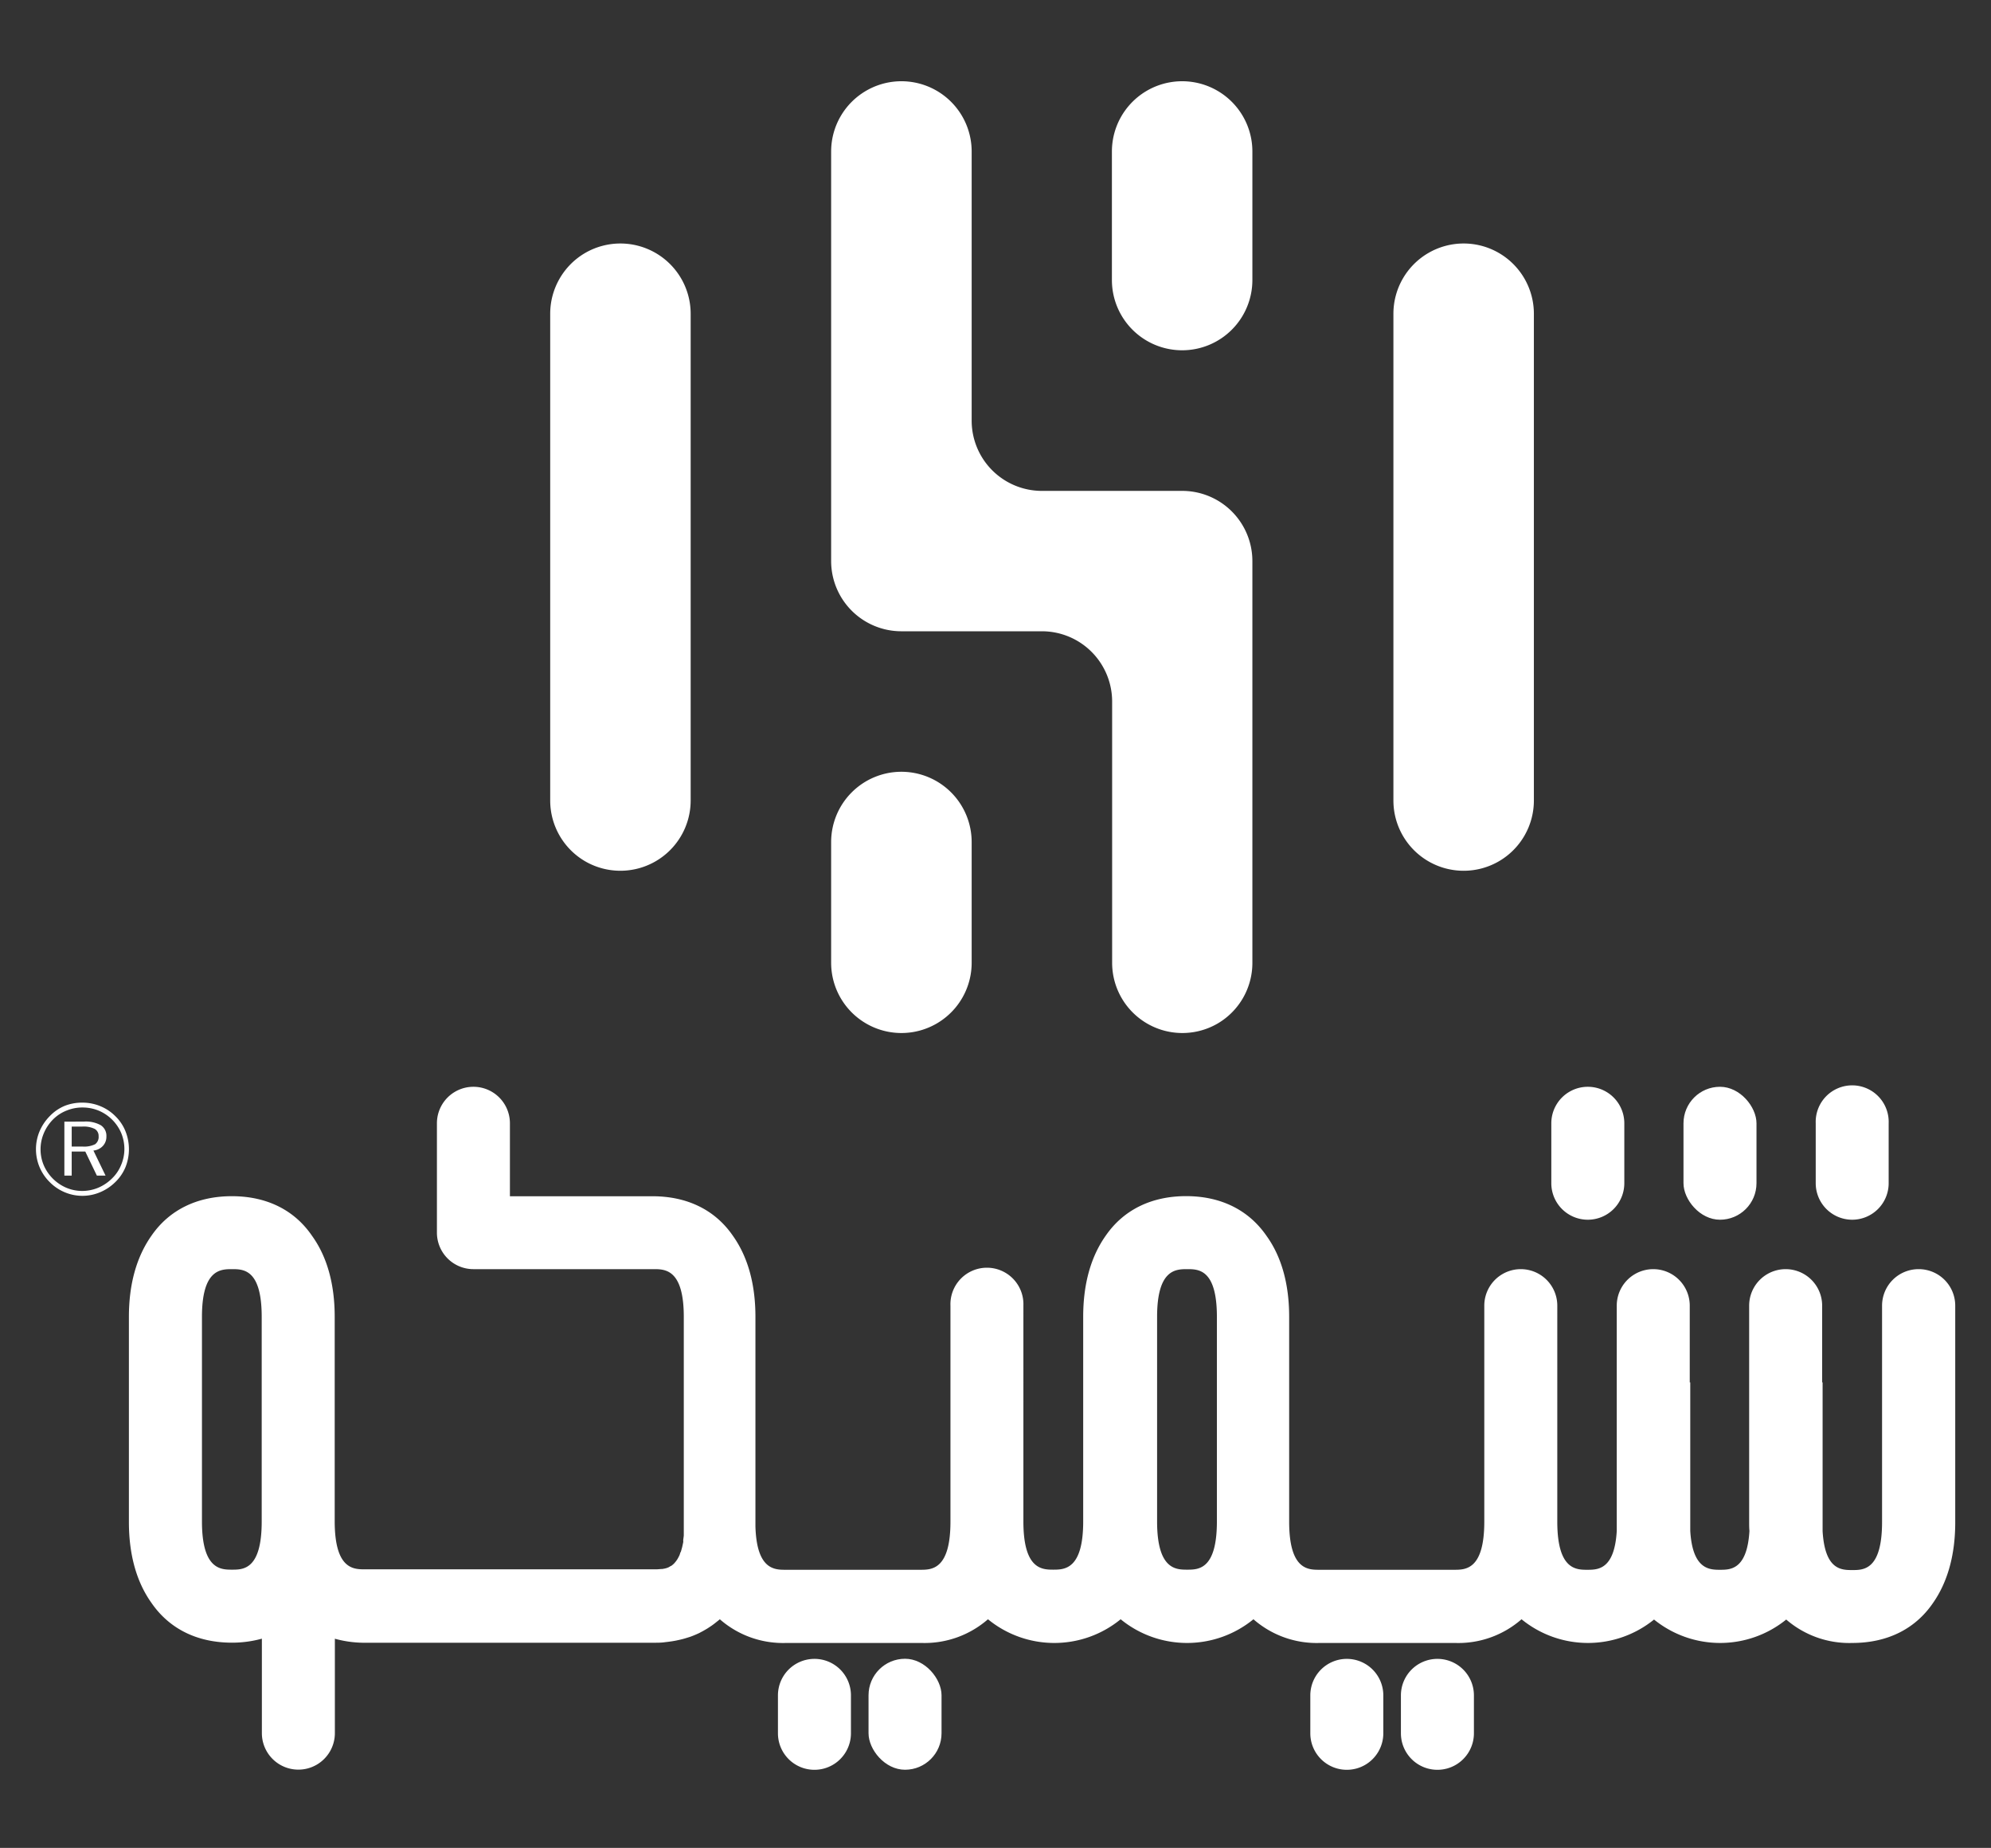
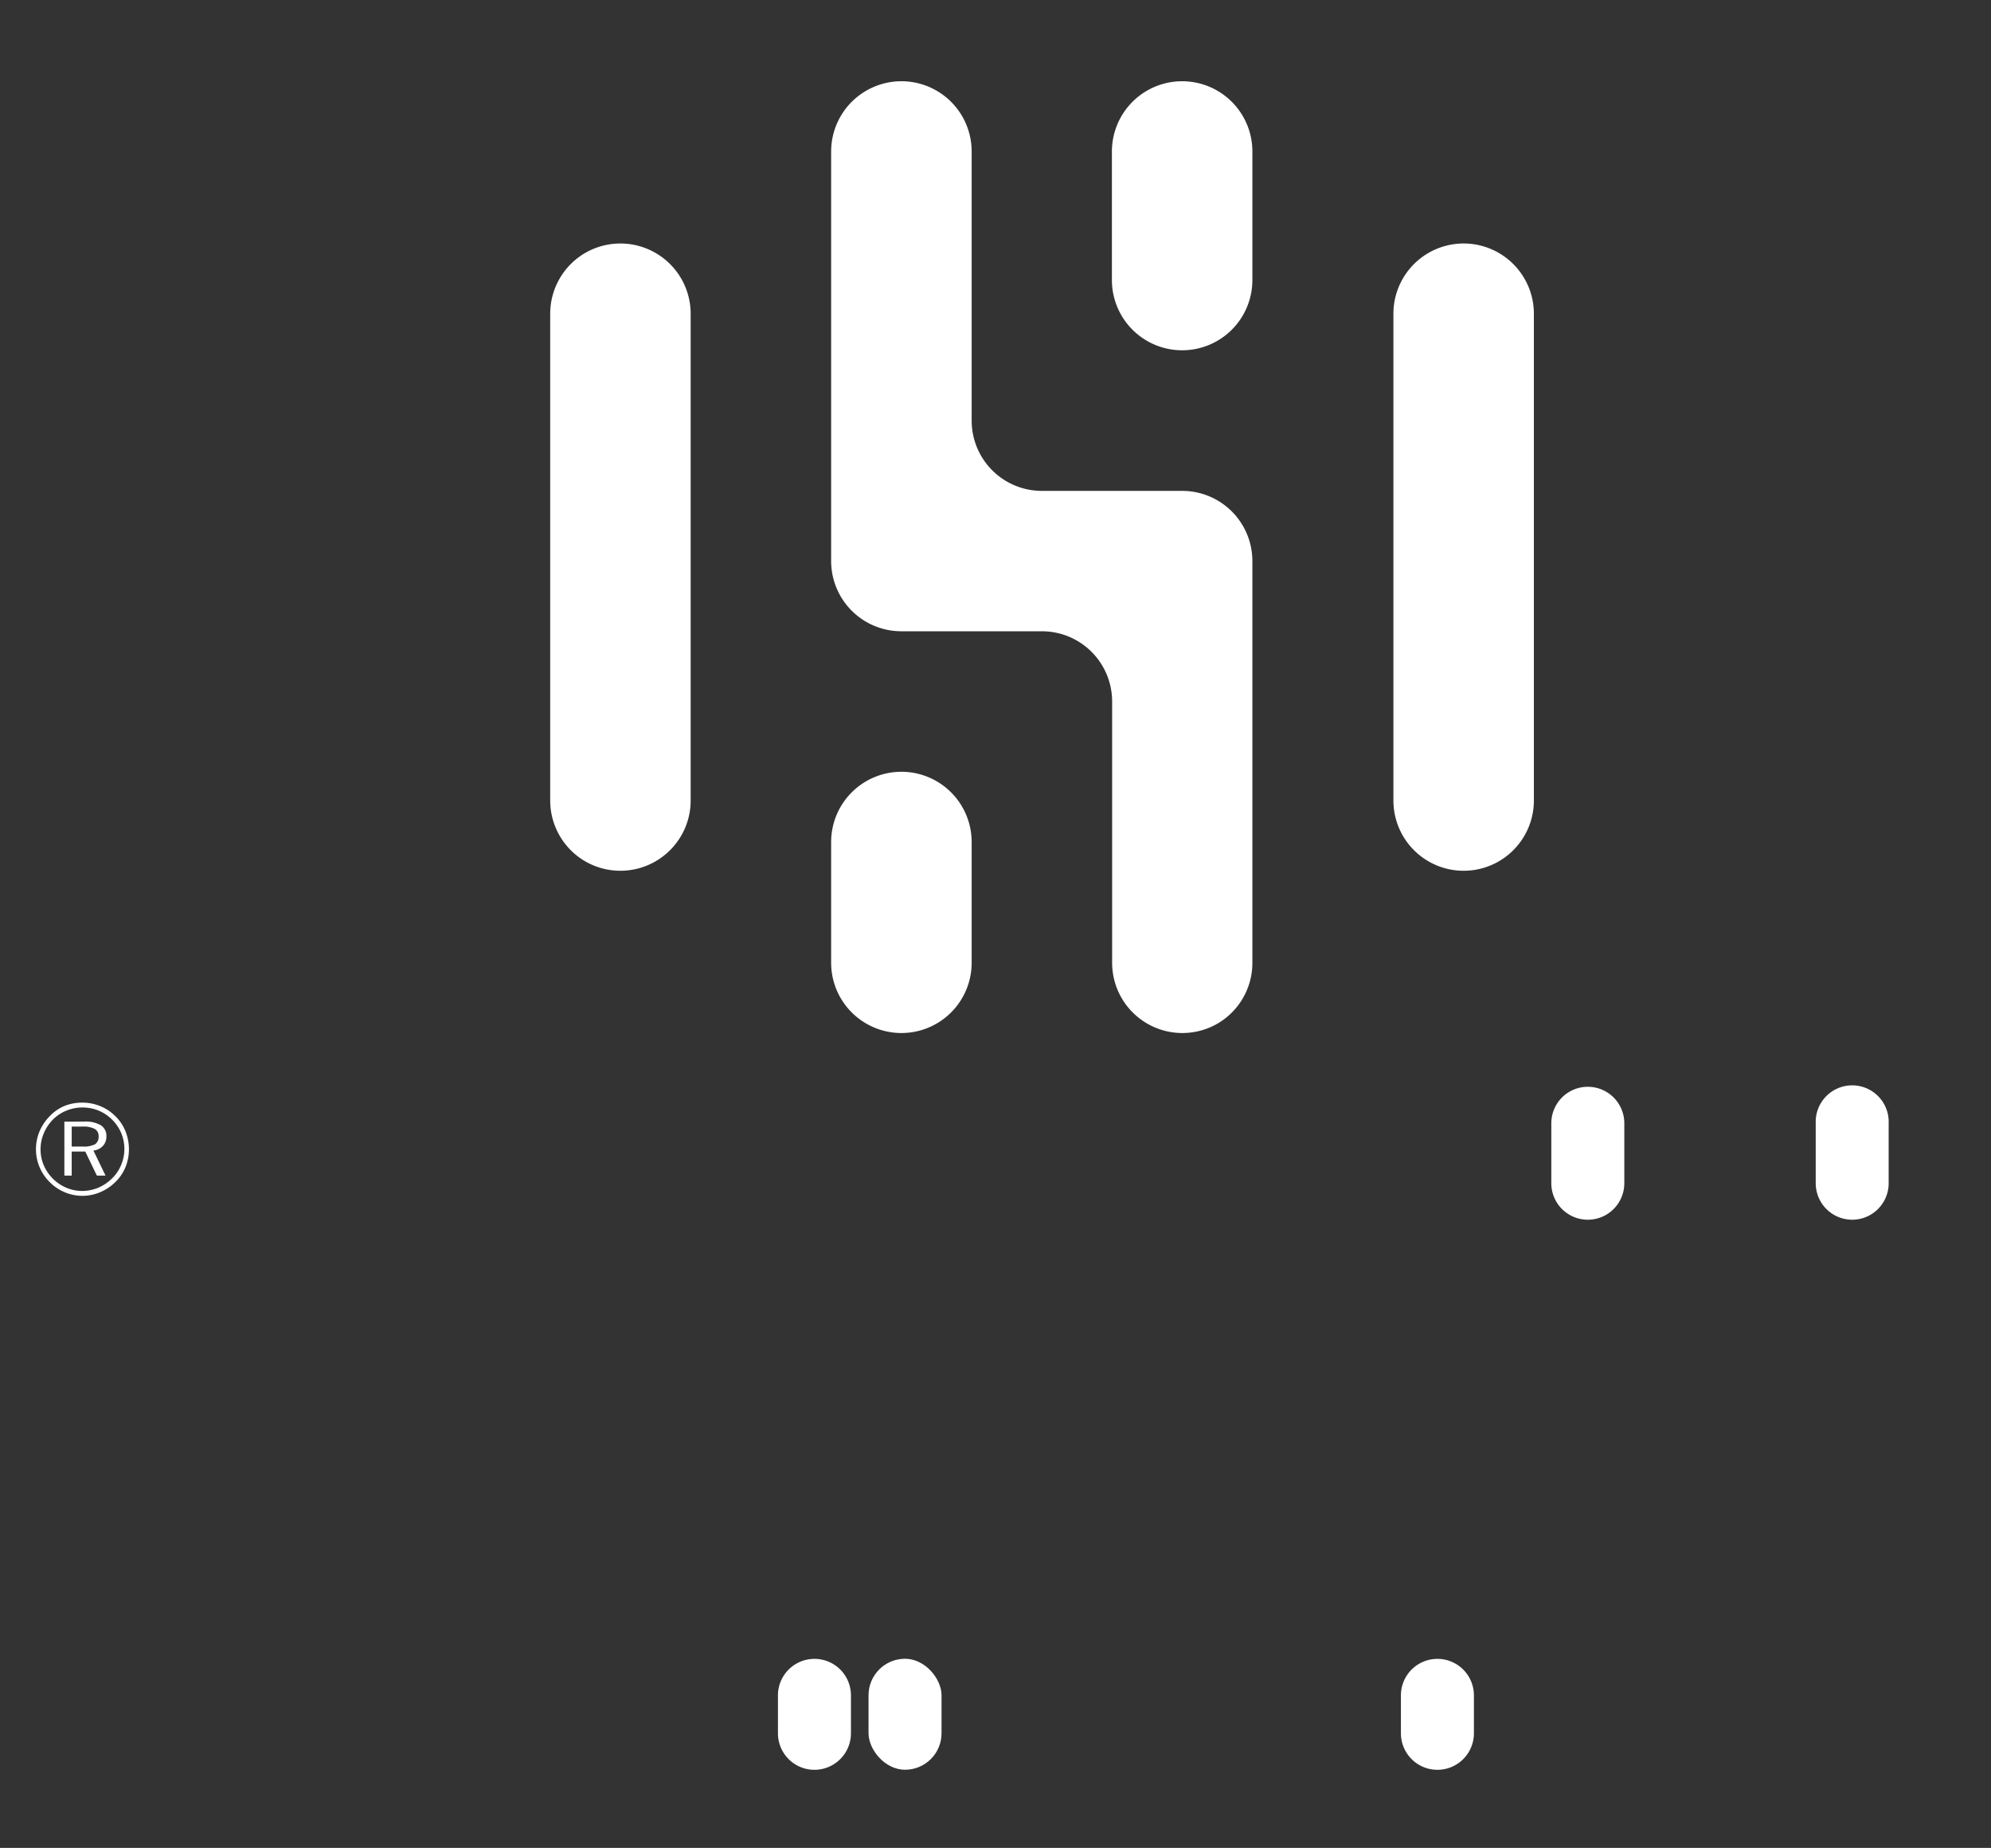
<svg xmlns="http://www.w3.org/2000/svg" id="Layer_1" data-name="Layer 1" viewBox="0 0 352.93 327.5">
  <rect x="0" y="0" width="352.93" height="327.5" fill="#333333" stroke="none" />
  <defs>
    <style>.cls-1{fill:#fff;}</style>
  </defs>
  <title>new slogan</title>
  <path class="cls-1" d="M247,55.61v86.26a12.45,12.45,0,0,0,18.67,10.79h0a12.46,12.46,0,0,0,6.23-10.79V55.61a12.46,12.46,0,0,0-6.23-10.79h0A12.45,12.45,0,0,0,247,55.61Z" />
  <path class="cls-1" d="M153.56,181.41h0a12.45,12.45,0,0,0,18.68-10.78V149.24a12.46,12.46,0,0,0-12.45-12.46h0a12.46,12.46,0,0,0-12.46,12.46v21.39A12.45,12.45,0,0,0,153.56,181.41Z" />
  <path class="cls-1" d="M222,99.43A12.44,12.44,0,0,0,209.59,87h-24.9a12.45,12.45,0,0,1-12.45-12.45V26.85a12.45,12.45,0,0,0-18.68-10.78h0a12.45,12.45,0,0,0-6.23,10.78V99.43a12.45,12.45,0,0,0,12.46,12.45h24.9a12.45,12.45,0,0,1,12.45,12.45v46.3a12.45,12.45,0,0,0,18.68,10.78h0A12.44,12.44,0,0,0,222,170.63Z" />
  <path class="cls-1" d="M209.59,62.08h0A12.45,12.45,0,0,0,222,49.62V26.85a12.44,12.44,0,0,0-6.22-10.78h0a12.45,12.45,0,0,0-18.68,10.78V49.62A12.45,12.45,0,0,0,209.59,62.08Z" />
  <path class="cls-1" d="M122.43,136.78V55.61a12.46,12.46,0,0,0-18.68-10.79h0a12.47,12.47,0,0,0-6.22,10.79v86.26a12.47,12.47,0,0,0,6.22,10.79h0a12.46,12.46,0,0,0,18.68-10.79Z" />
  <path class="cls-1" d="M14.61,195.42a8.21,8.21,0,0,1,3.19.63,8,8,0,0,1,2.68,1.8,7.75,7.75,0,0,1,1.77,2.66,8.58,8.58,0,0,1,0,6.33,7.86,7.86,0,0,1-1.78,2.63,8.46,8.46,0,0,1-2.73,1.83,8.06,8.06,0,0,1-6.27,0,8.17,8.17,0,0,1-2.68-1.82A8.26,8.26,0,0,1,7,206.82a8.23,8.23,0,0,1,0-6.29,8.66,8.66,0,0,1,1.82-2.72A7.86,7.86,0,0,1,11.44,196,8.36,8.36,0,0,1,14.61,195.42Zm7.44,8.27a7.42,7.42,0,0,0-.55-2.85,7.51,7.51,0,0,0-4-4,7.53,7.53,0,0,0-2.87-.56,7.33,7.33,0,0,0-2.84.55A7.06,7.06,0,0,0,9.4,198.4a7.68,7.68,0,0,0-1.64,2.46,7.26,7.26,0,0,0-.57,2.83,7.16,7.16,0,0,0,.56,2.81,7.61,7.61,0,0,0,4,4,7.18,7.18,0,0,0,2.82.57,7.35,7.35,0,0,0,2.84-.57,7.73,7.73,0,0,0,2.45-1.65,6.91,6.91,0,0,0,1.6-2.36A7.25,7.25,0,0,0,22.05,203.69Zm-7.19-4.91a5.41,5.41,0,0,1,3,.64,2.22,2.22,0,0,1,1,2,2.37,2.37,0,0,1-.63,1.68,2.61,2.61,0,0,1-1.67.81l2.15,4.44H17.17l-2.05-4.26H12.71v4.26h-1.3v-9.56Zm-.25.88h-1.9v3.54h1.9a4.39,4.39,0,0,0,2.25-.41,1.58,1.58,0,0,0,.62-1.42,1.42,1.42,0,0,0-.7-1.3A4.45,4.45,0,0,0,14.61,199.66Z" />
  <path class="cls-1" d="M281.46,216.17a6.47,6.47,0,0,0,6.47-6.47V199.08a6.47,6.47,0,0,0-12.94,0V209.7A6.47,6.47,0,0,0,281.46,216.17Z" />
  <path class="cls-1" d="M144.37,294a6.47,6.47,0,0,0-6.47,6.47v6.72a6.47,6.47,0,0,0,12.94,0v-6.72A6.46,6.46,0,0,0,144.37,294Z" />
  <rect class="cls-1" x="153.96" y="293.98" width="12.94" height="19.67" rx="6.47" />
-   <path class="cls-1" d="M238.74,294a6.47,6.47,0,0,0-6.47,6.47v6.72a6.47,6.47,0,0,0,12.94,0v-6.72A6.47,6.47,0,0,0,238.74,294Z" />
  <path class="cls-1" d="M254.8,294a6.47,6.47,0,0,0-6.47,6.47v6.72a6.47,6.47,0,1,0,12.94,0v-6.72A6.47,6.47,0,0,0,254.8,294Z" />
-   <rect class="cls-1" x="298.42" y="192.61" width="12.94" height="23.56" rx="6.47" />
  <path class="cls-1" d="M328.32,216.17a6.47,6.47,0,0,0,6.47-6.47V199.08a6.47,6.47,0,1,0-12.93,0V209.7A6.47,6.47,0,0,0,328.32,216.17Z" />
-   <path class="cls-1" d="M340.09,224.93a6.47,6.47,0,0,0-6.47,6.47V245h0v24.72c0,8.54-3.29,8.54-5.25,8.54s-4.88,0-5.29-6.89c0-.52,0-1,0-1.56V245H323V231.4a6.47,6.47,0,1,0-12.94,0v38.36c0,.53,0,1.05.05,1.57-.41,6.87-3.38,6.88-5.2,6.88s-4.88,0-5.29-6.89c0-.51,0-1,0-1.56V245h-.09V231.4a6.47,6.47,0,0,0-12.94,0v38.36c0,.53,0,1.05,0,1.57-.4,6.87-3.37,6.88-5.2,6.88-2,0-5.34,0-5.34-8.54V231.4a6.47,6.47,0,0,0-12.94,0v38.27c0,8.48-3.29,8.54-5.29,8.54h-24c-2,0-5.3-.06-5.3-8.54v-21.2h0V233.38c0-5.79-1.34-10.63-4-14.33-3.18-4.62-8.12-7.06-14.27-7.06s-11.09,2.44-14.24,7c-2.65,3.74-4,8.58-4,14.37v36.29c0,8.48-3.3,8.54-5.3,8.54s-5.3-.06-5.3-8.54V231.4a6.47,6.47,0,1,0-12.93,0v38.27c0,8.48-3.3,8.54-5.3,8.54h-24c-1.93,0-5.05-.08-5.27-7.69,0-.25,0-.5,0-.76V235.88h0v-2.5c0-5.79-1.34-10.63-4-14.37-3.15-4.58-8.09-7-14.24-7H90.39V199.08a6.47,6.47,0,0,0-12.94,0v19.38a6.47,6.47,0,0,0,6.47,6.47h32c2,0,5.29.06,5.29,8.45v15.09h0v21.29c0,.21,0,.41,0,.62s0,.28,0,.41,0,.54,0,.8,0,.33,0,.49-.06.52-.09.77,0,.24,0,.36-.09.49-.14.72l-.06.27c-.06.23-.12.44-.18.64s0,.14-.07.2-.14.4-.22.58,0,.09-.07.14a4.66,4.66,0,0,1-.26.5l-.06.1a5.09,5.09,0,0,1-.3.42l-.06.07a2.72,2.72,0,0,1-.32.35l-.06.05a3.07,3.07,0,0,1-.35.28l-.05,0-.37.22,0,0a2.5,2.5,0,0,1-.38.15l0,0a3.06,3.06,0,0,1-.38.1h0l-.39.07h0c-.33,0-.66.05-1,.06H64.63c-2,0-5.3-.06-5.3-8.54V233.38c0-5.79-1.34-10.63-4-14.33C52.19,214.43,47.25,212,41.1,212S30,214.43,26.85,219c-2.64,3.74-4,8.58-4,14.37v36.38c0,5.78,1.35,10.62,4,14.33,3.18,4.61,8.12,7.05,14.28,7.05a19.89,19.89,0,0,0,5.29-.71v16.74a6.47,6.47,0,0,0,12.94,0V290.43a19.69,19.69,0,0,0,4.89.71h51.66c.69,0,1.36,0,2-.1l.59-.07c.47-.06.92-.13,1.37-.22l.64-.14c.46-.1.91-.23,1.35-.37l.48-.15c.54-.19,1.07-.42,1.59-.66l.66-.35c.3-.17.6-.34.89-.52l.69-.46c.27-.19.53-.39.79-.6s.42-.32.61-.5l.05,0a17,17,0,0,0,11.74,4.18h24a17.09,17.09,0,0,0,11.77-4.2,18.56,18.56,0,0,0,23.52,0,18.59,18.59,0,0,0,23.54,0,17,17,0,0,0,11.76,4.2h24a17,17,0,0,0,11.76-4.2,18.61,18.61,0,0,0,23.49.05,18.61,18.61,0,0,0,23.43,0,17.08,17.08,0,0,0,11.71,4.15c6.16,0,11.1-2.44,14.25-7,2.65-3.75,4-8.59,4-14.37v-6.43h0V231.4A6.47,6.47,0,0,0,340.09,224.93ZM46.39,242.45v6h0v21.21c0,8.53-3.28,8.53-5.25,8.53s-5.34,0-5.34-8.54V233.38c0-8.45,3.34-8.45,5.34-8.45s5.25,0,5.25,8.45Zm169.32,6v21.2c0,8.54-3.29,8.54-5.26,8.54s-5.34,0-5.34-8.54V233.38c0-8.45,3.35-8.45,5.34-8.45s5.26,0,5.26,8.45Z" />
</svg>